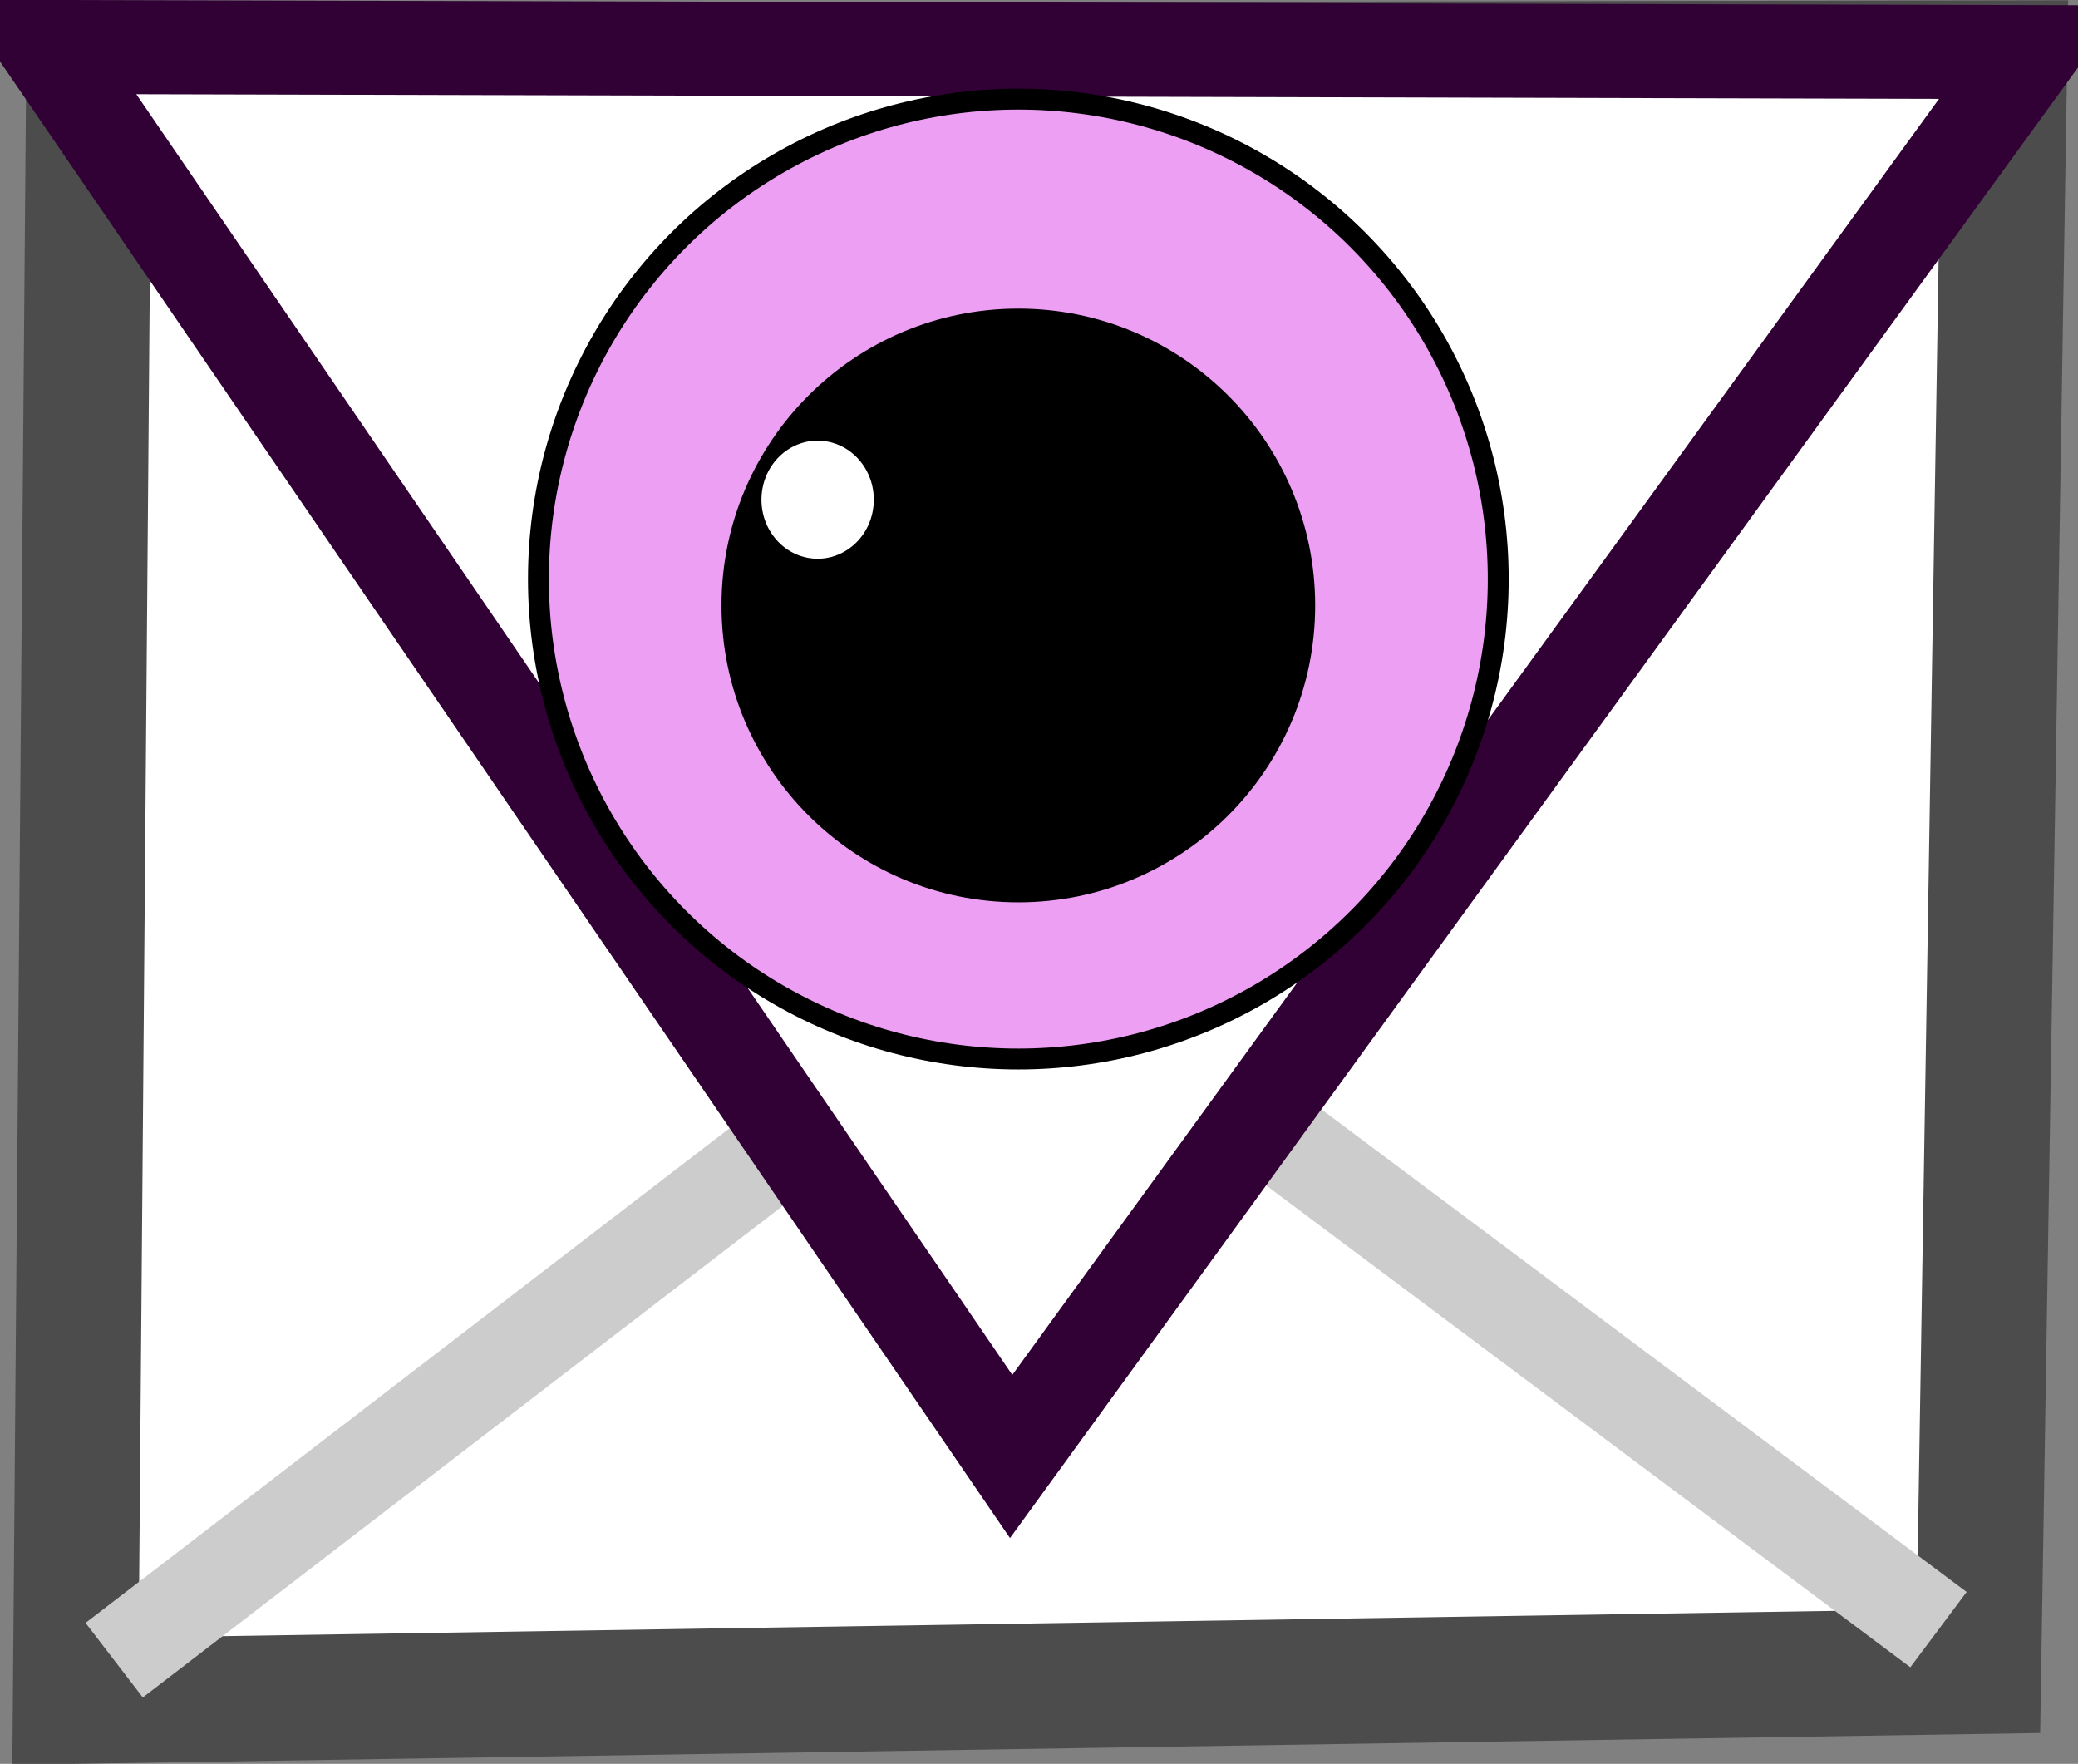
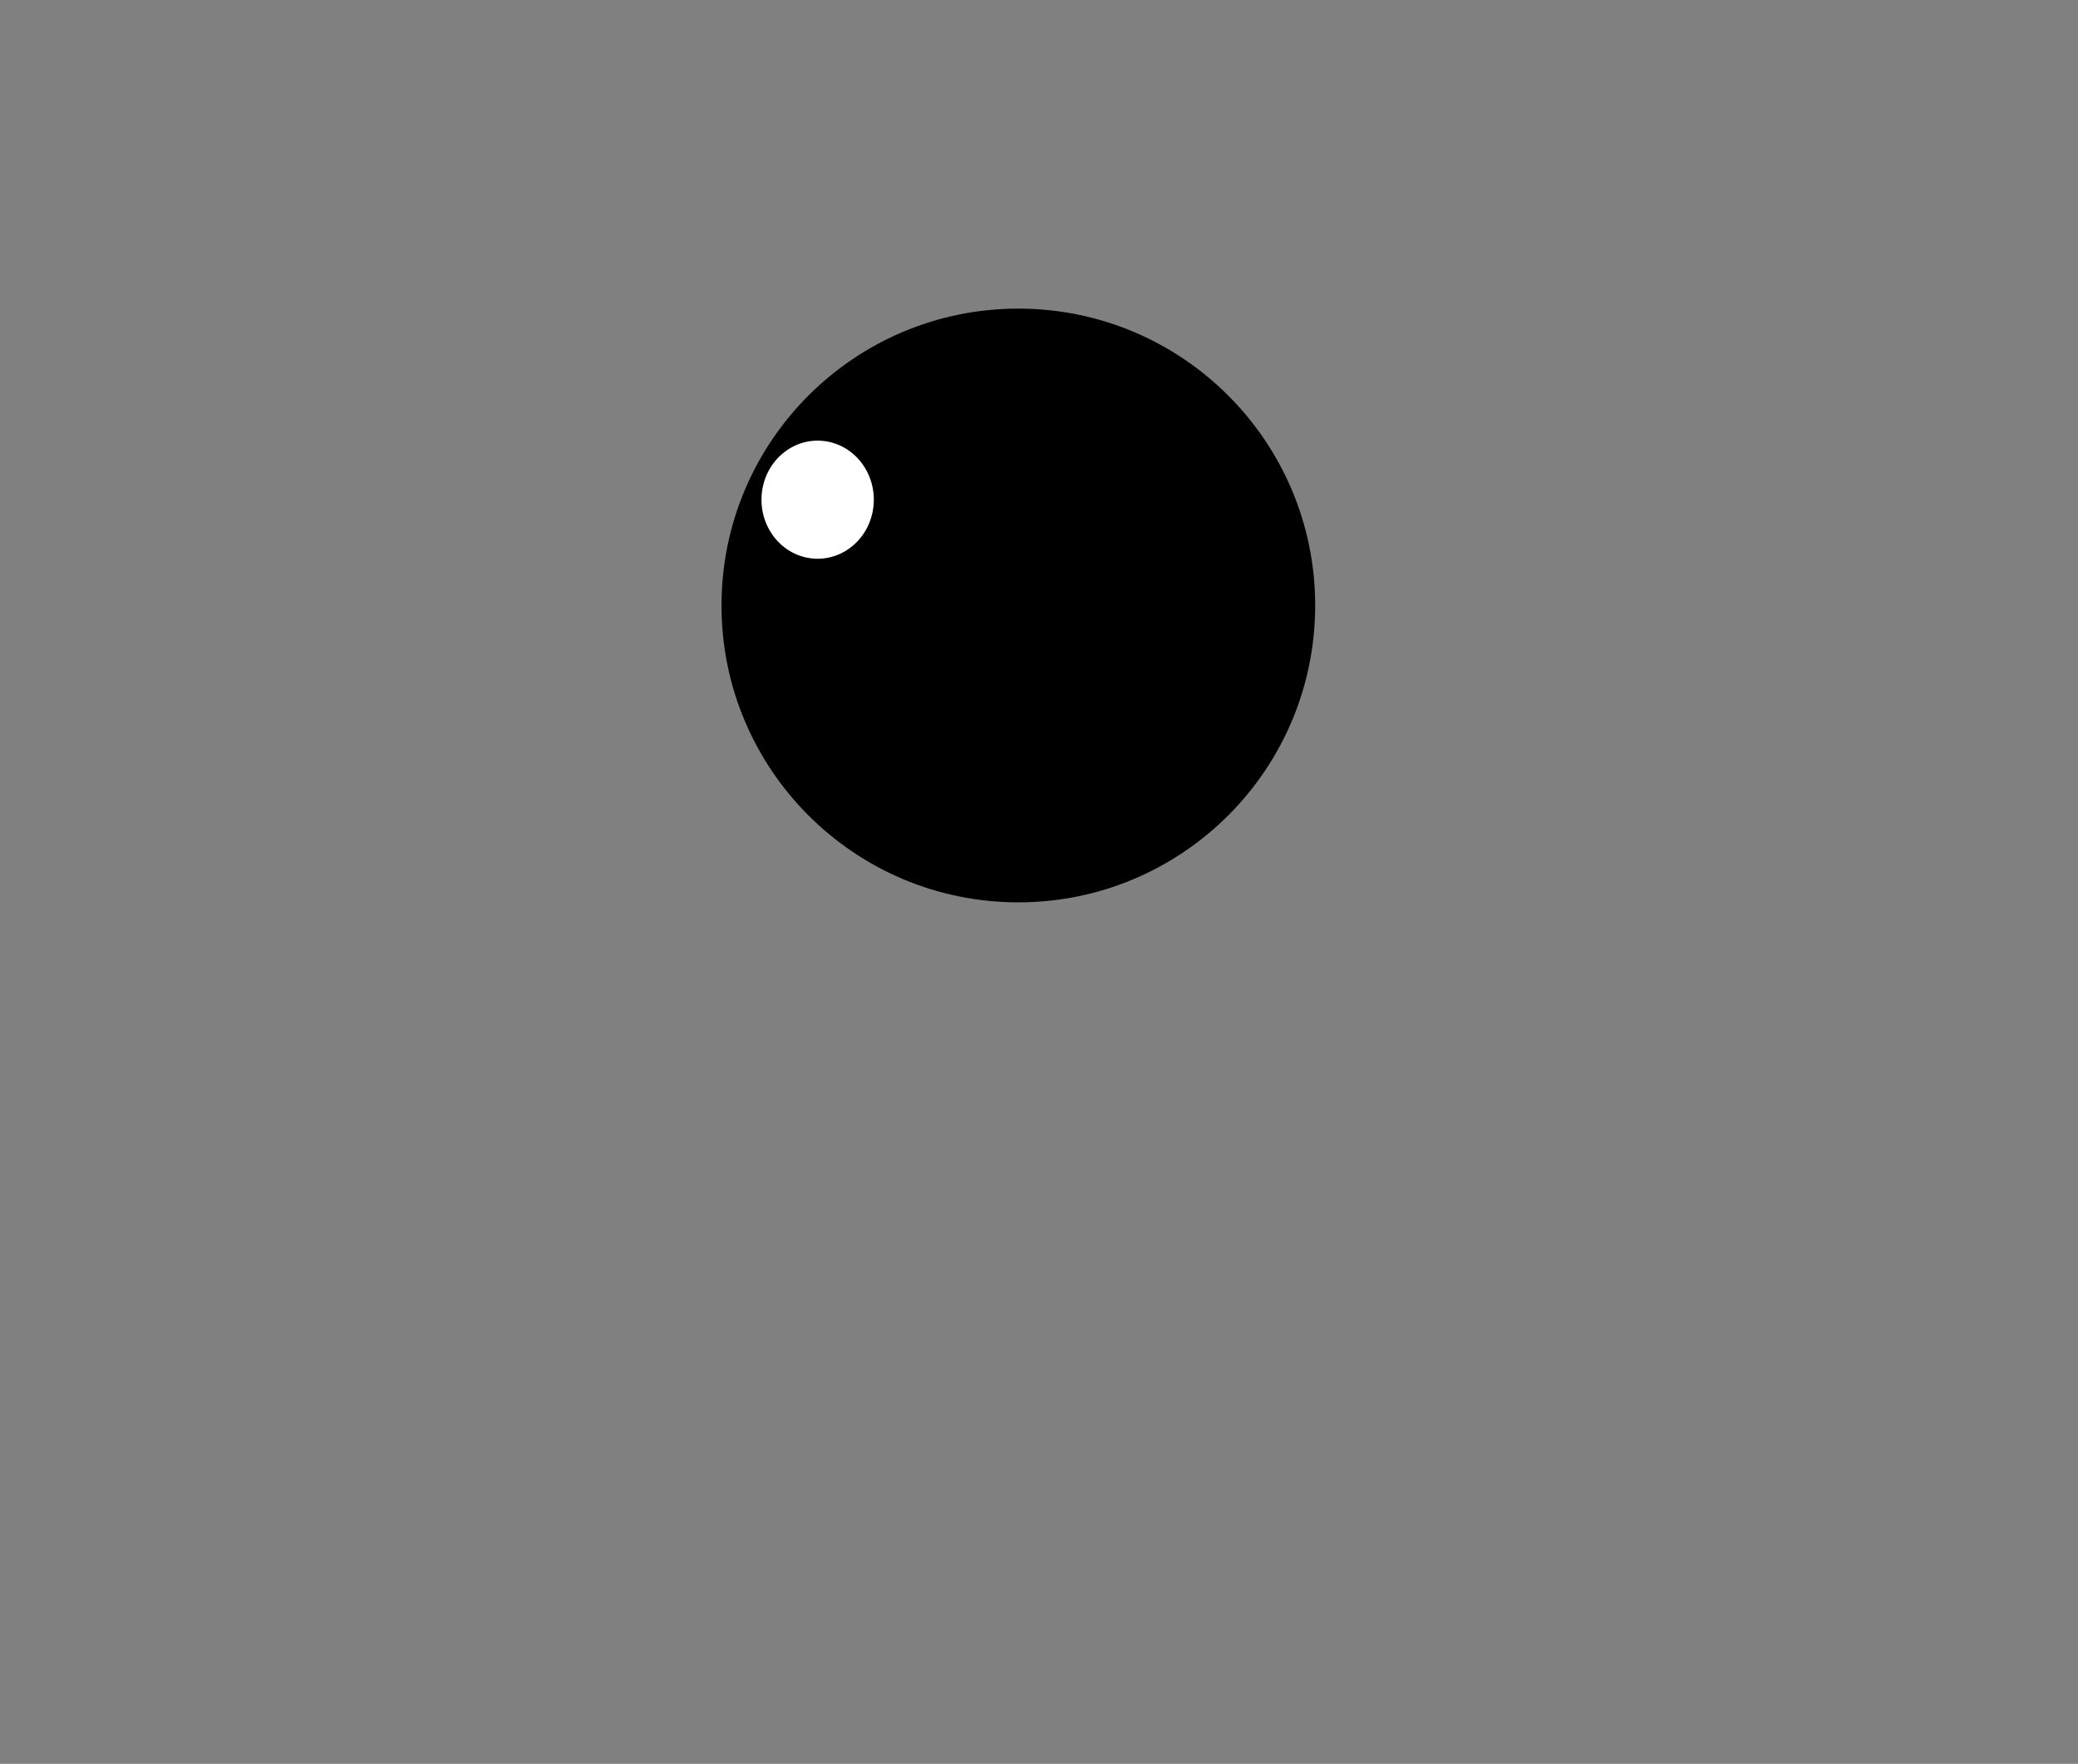
<svg xmlns="http://www.w3.org/2000/svg" viewBox="-2.99 9.45 198.96 168.86">
  <rect x="-2.99" y="9.45" width="198.96" height="168.86" fill="#808080" stroke="none" />
  <g stroke-dasharray="null" stroke-linecap="null" stroke-linejoin="null" class="layer">
-     <path fill="#fff" stroke="#4c4c4c" stroke-width="12" d="m5.522 15.814 183.407-.328-2.488 153.965-182.2 2.856z" />
-     <path fill="none" stroke="#ccc" stroke-width="9" d="m7.943 168.387 63.737-48.952m110.932 46.027-63.738-47.67" />
-   </g>
-   <path fill="#fff" stroke="#310035" stroke-dasharray="null" stroke-linecap="null" stroke-linejoin="null" stroke-width="9" d="m1.515 13.947 92.308 134.94 97.655-134.45z" class="layer" />
+     </g>
  <g class="layer">
-     <circle cx="94.512" cy="64.888" r="45.948" fill="#ed9ff4" stroke="#000" stroke-dasharray="null" stroke-linecap="null" stroke-linejoin="null" stroke-width="2" />
    <circle cx="94.512" cy="67.416" r="27.421" stroke="#000" stroke-dasharray="null" stroke-linecap="null" stroke-linejoin="null" stroke-width="2" />
    <circle cx="133.067" cy="38.13" r="2.236" fill="#fff" transform="matrix(2.365 .46 -.438 2.486 -222.707 -98.714)" />
  </g>
</svg>